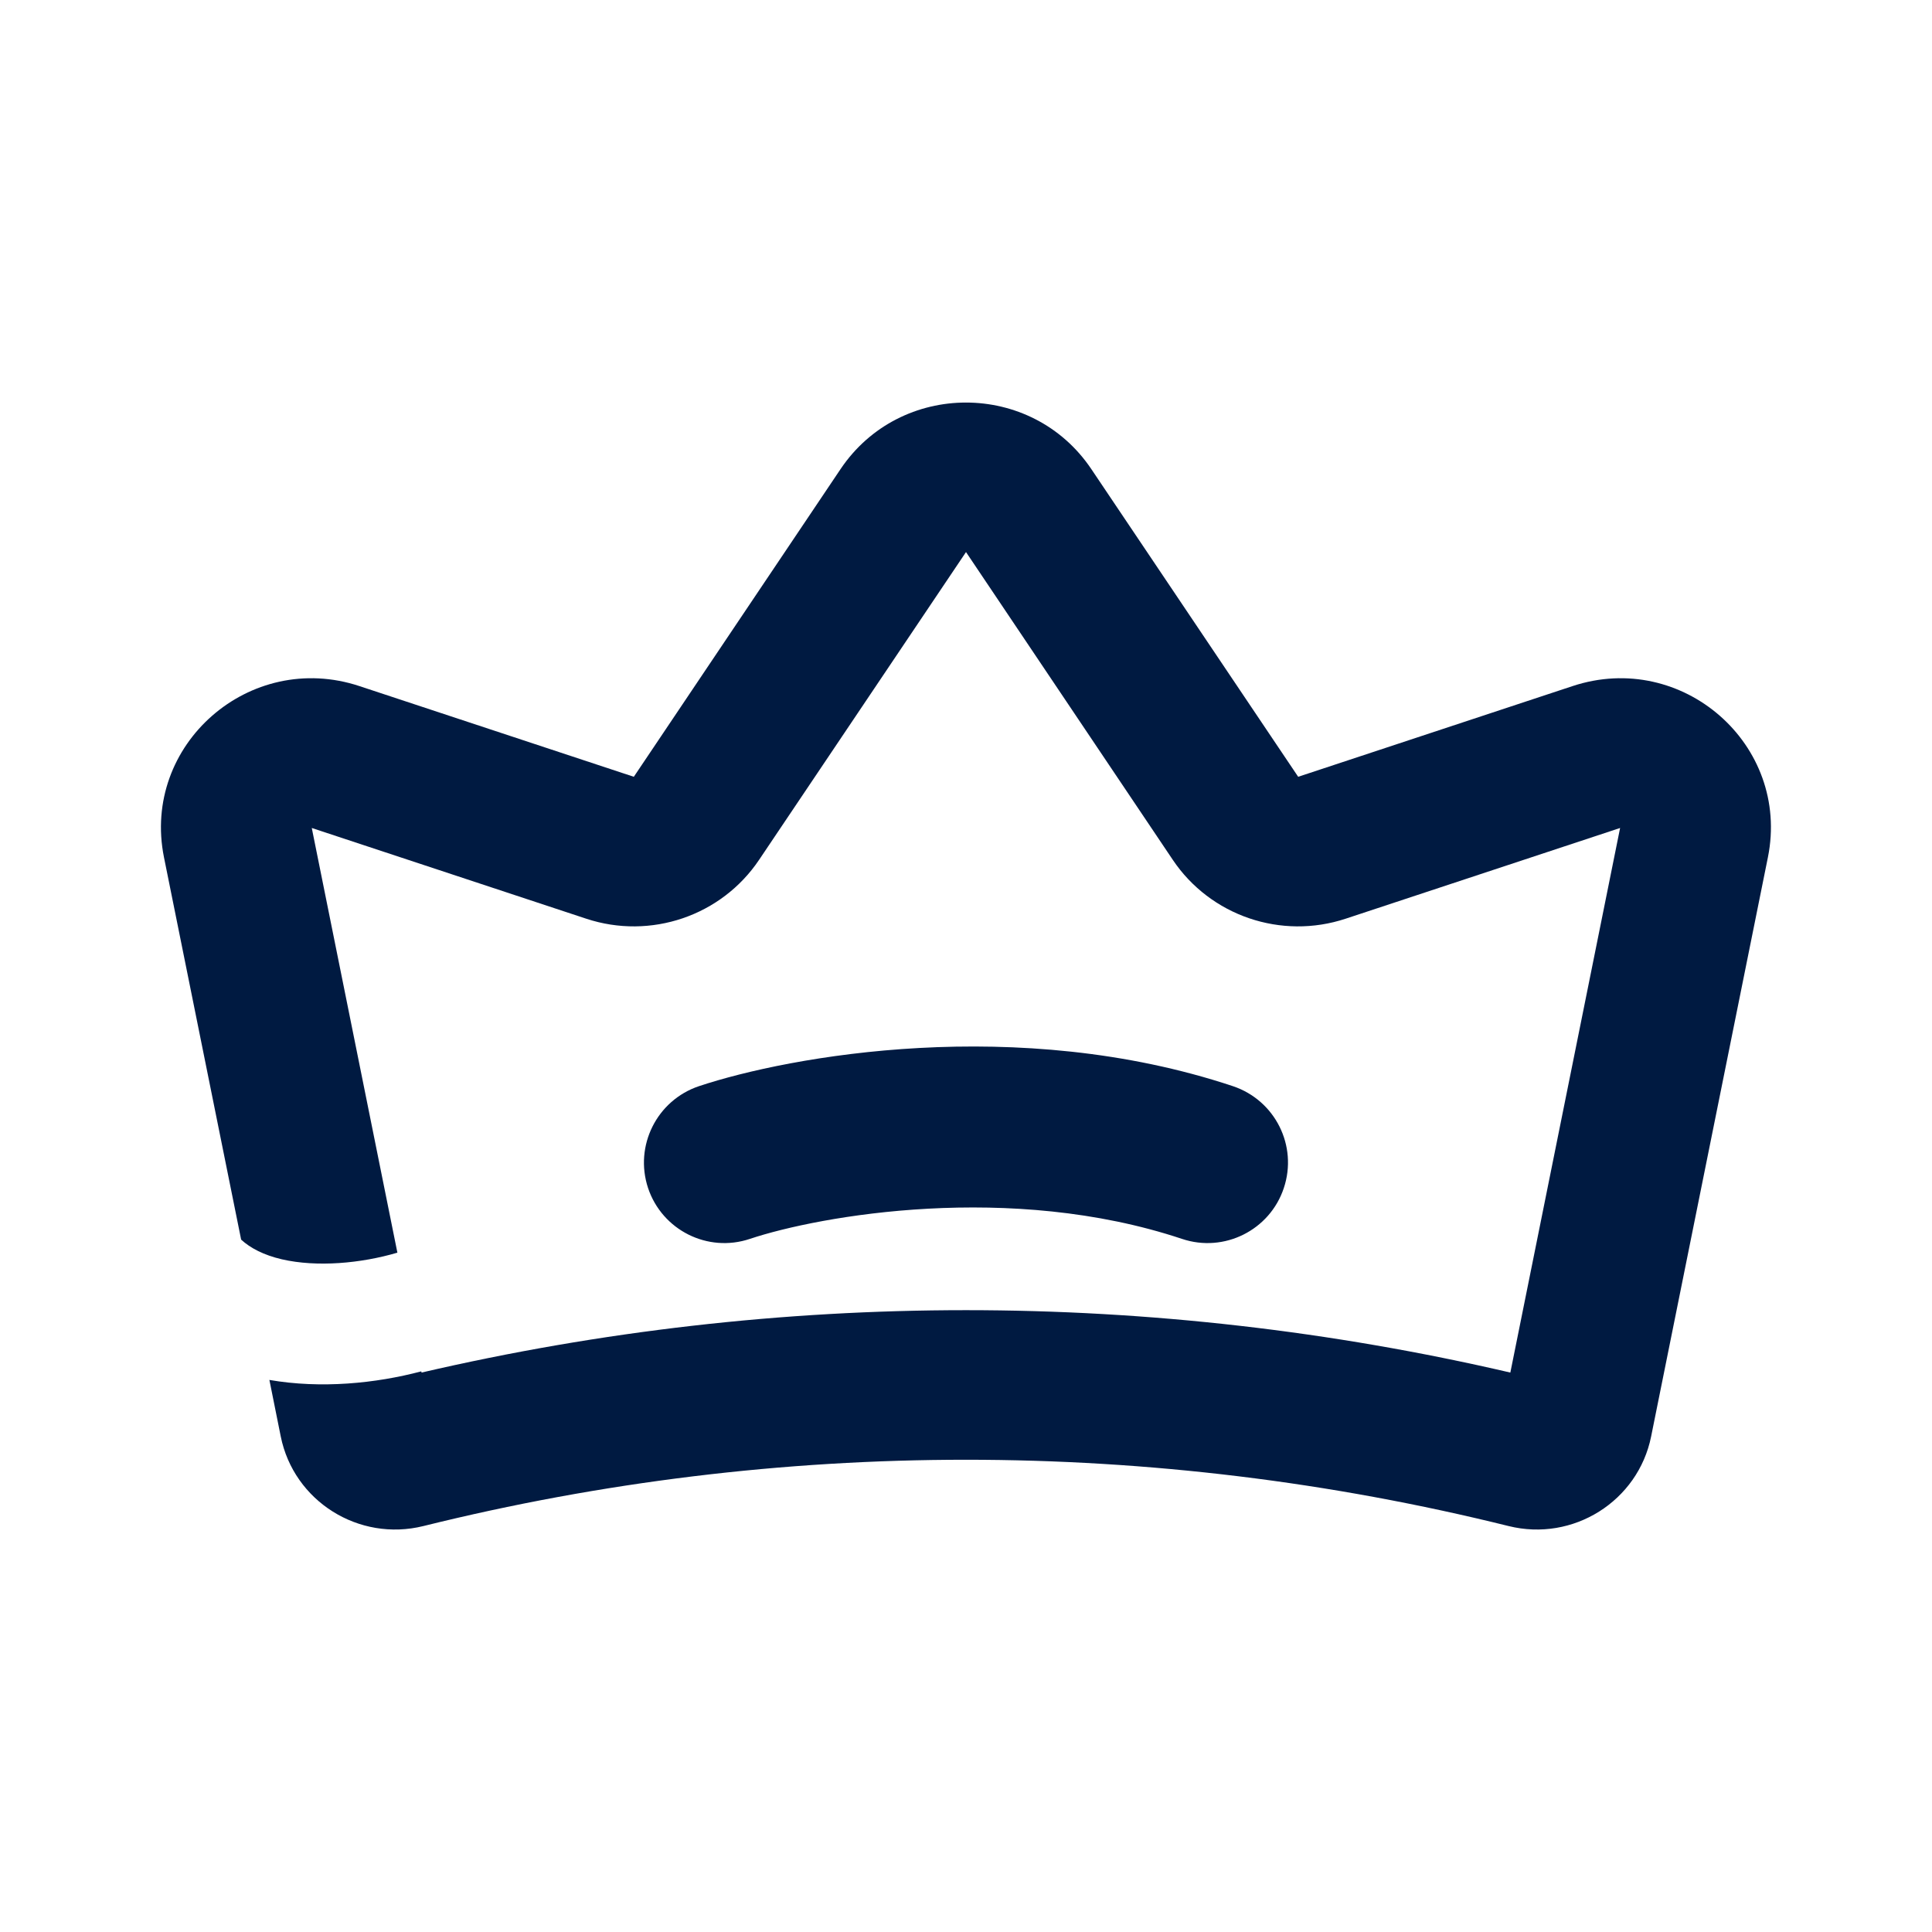
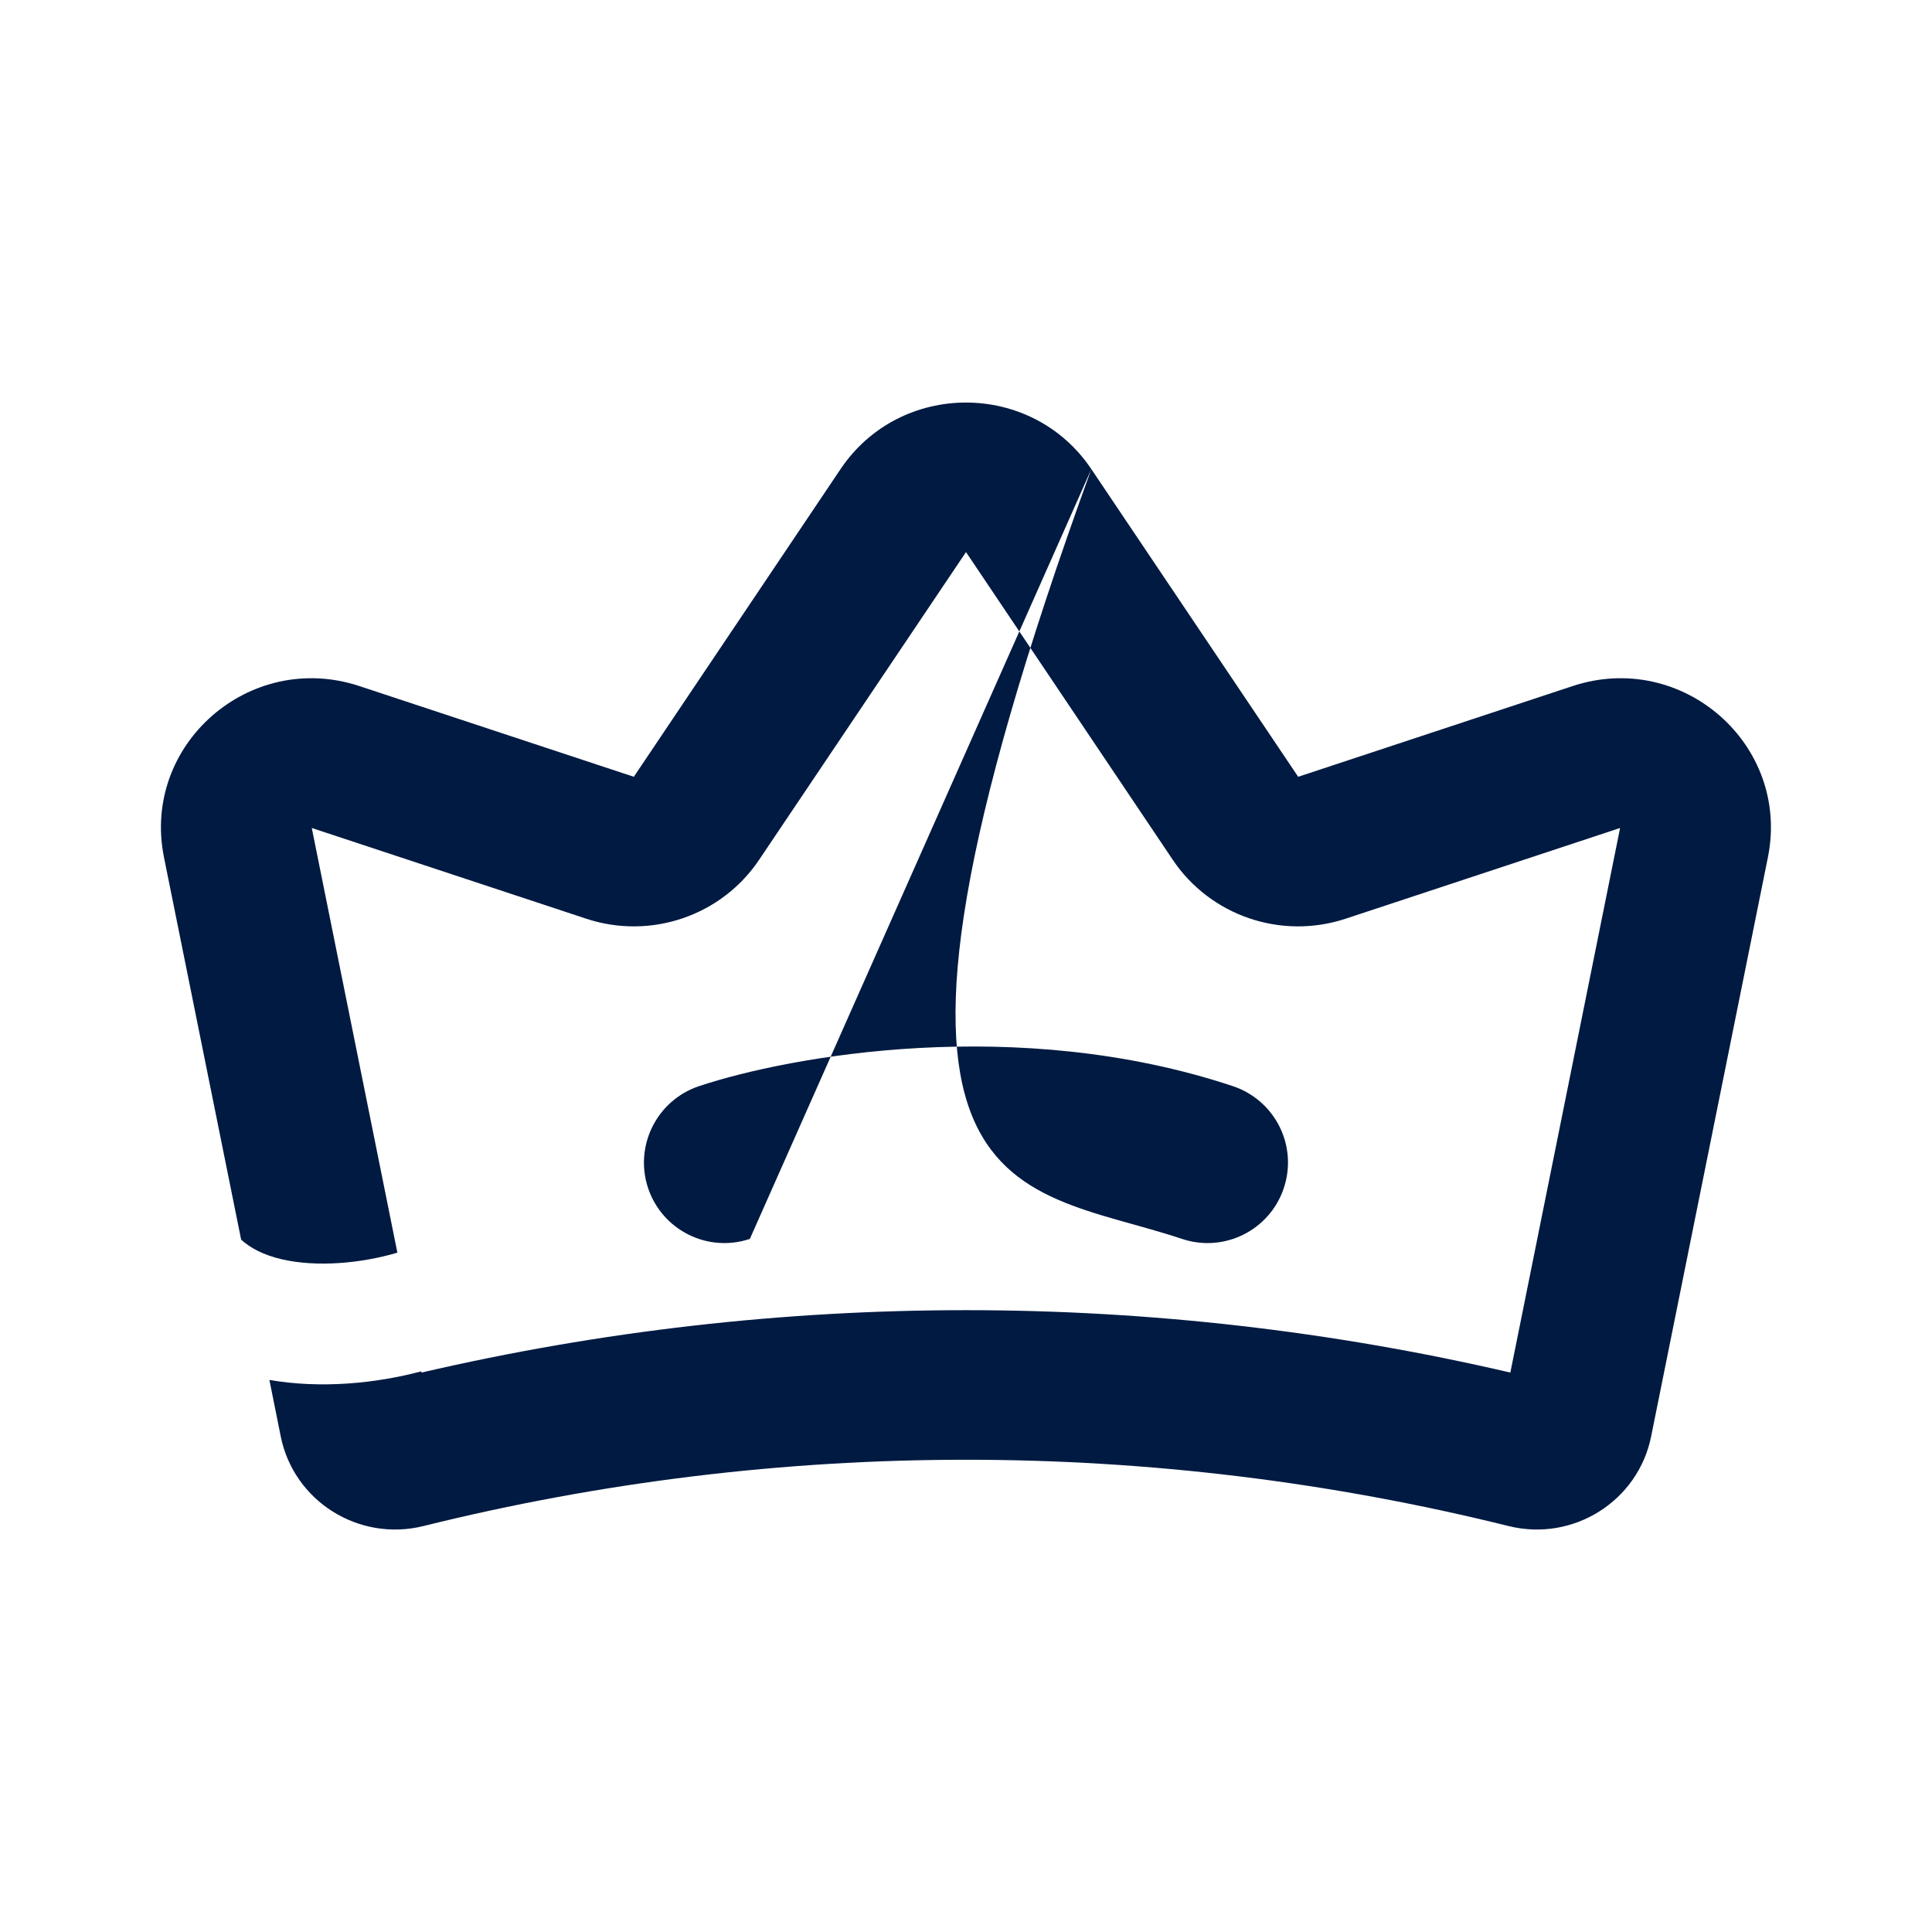
<svg xmlns="http://www.w3.org/2000/svg" width="16" height="16" viewBox="0 0 16 16" fill="none">
-   <path fill-rule="evenodd" clip-rule="evenodd" d="M9.038 3.885C8.544 3.15 7.455 3.15 6.961 3.885L5.249 6.433L2.977 5.682C2.068 5.381 1.17 6.167 1.358 7.1L1.997 10.266C2.073 10.336 2.184 10.394 2.334 10.429C2.625 10.496 2.989 10.463 3.291 10.374L2.582 6.857L4.854 7.608C5.388 7.785 5.975 7.585 6.287 7.12L8 4.572L9.712 7.12C10.024 7.585 10.611 7.785 11.145 7.608L13.417 6.857L12.508 11.367C9.543 10.678 6.457 10.678 3.491 11.367L3.489 11.357C3.111 11.457 2.659 11.502 2.231 11.428L2.325 11.896C2.433 12.432 2.971 12.771 3.507 12.638C6.457 11.906 9.543 11.906 12.493 12.638C13.028 12.771 13.566 12.432 13.674 11.896L14.641 7.1C14.829 6.167 13.932 5.381 13.023 5.682L10.751 6.433L9.038 3.885ZM6.21 10.26C6.792 10.066 8.37 9.787 9.789 10.26C10.138 10.377 10.516 10.188 10.632 9.839C10.749 9.489 10.56 9.112 10.21 8.995C8.429 8.402 6.54 8.745 5.789 8.995C5.44 9.112 5.251 9.489 5.367 9.839C5.484 10.188 5.861 10.377 6.21 10.26Z" fill="#001A41" />
+   <path fill-rule="evenodd" clip-rule="evenodd" d="M9.038 3.885C8.544 3.15 7.455 3.15 6.961 3.885L5.249 6.433L2.977 5.682C2.068 5.381 1.17 6.167 1.358 7.1L1.997 10.266C2.073 10.336 2.184 10.394 2.334 10.429C2.625 10.496 2.989 10.463 3.291 10.374L2.582 6.857L4.854 7.608C5.388 7.785 5.975 7.585 6.287 7.12L8 4.572L9.712 7.12C10.024 7.585 10.611 7.785 11.145 7.608L13.417 6.857L12.508 11.367C9.543 10.678 6.457 10.678 3.491 11.367L3.489 11.357C3.111 11.457 2.659 11.502 2.231 11.428L2.325 11.896C2.433 12.432 2.971 12.771 3.507 12.638C6.457 11.906 9.543 11.906 12.493 12.638C13.028 12.771 13.566 12.432 13.674 11.896L14.641 7.1C14.829 6.167 13.932 5.381 13.023 5.682L10.751 6.433L9.038 3.885ZC6.792 10.066 8.37 9.787 9.789 10.26C10.138 10.377 10.516 10.188 10.632 9.839C10.749 9.489 10.56 9.112 10.21 8.995C8.429 8.402 6.54 8.745 5.789 8.995C5.44 9.112 5.251 9.489 5.367 9.839C5.484 10.188 5.861 10.377 6.21 10.26Z" fill="#001A41" />
</svg>